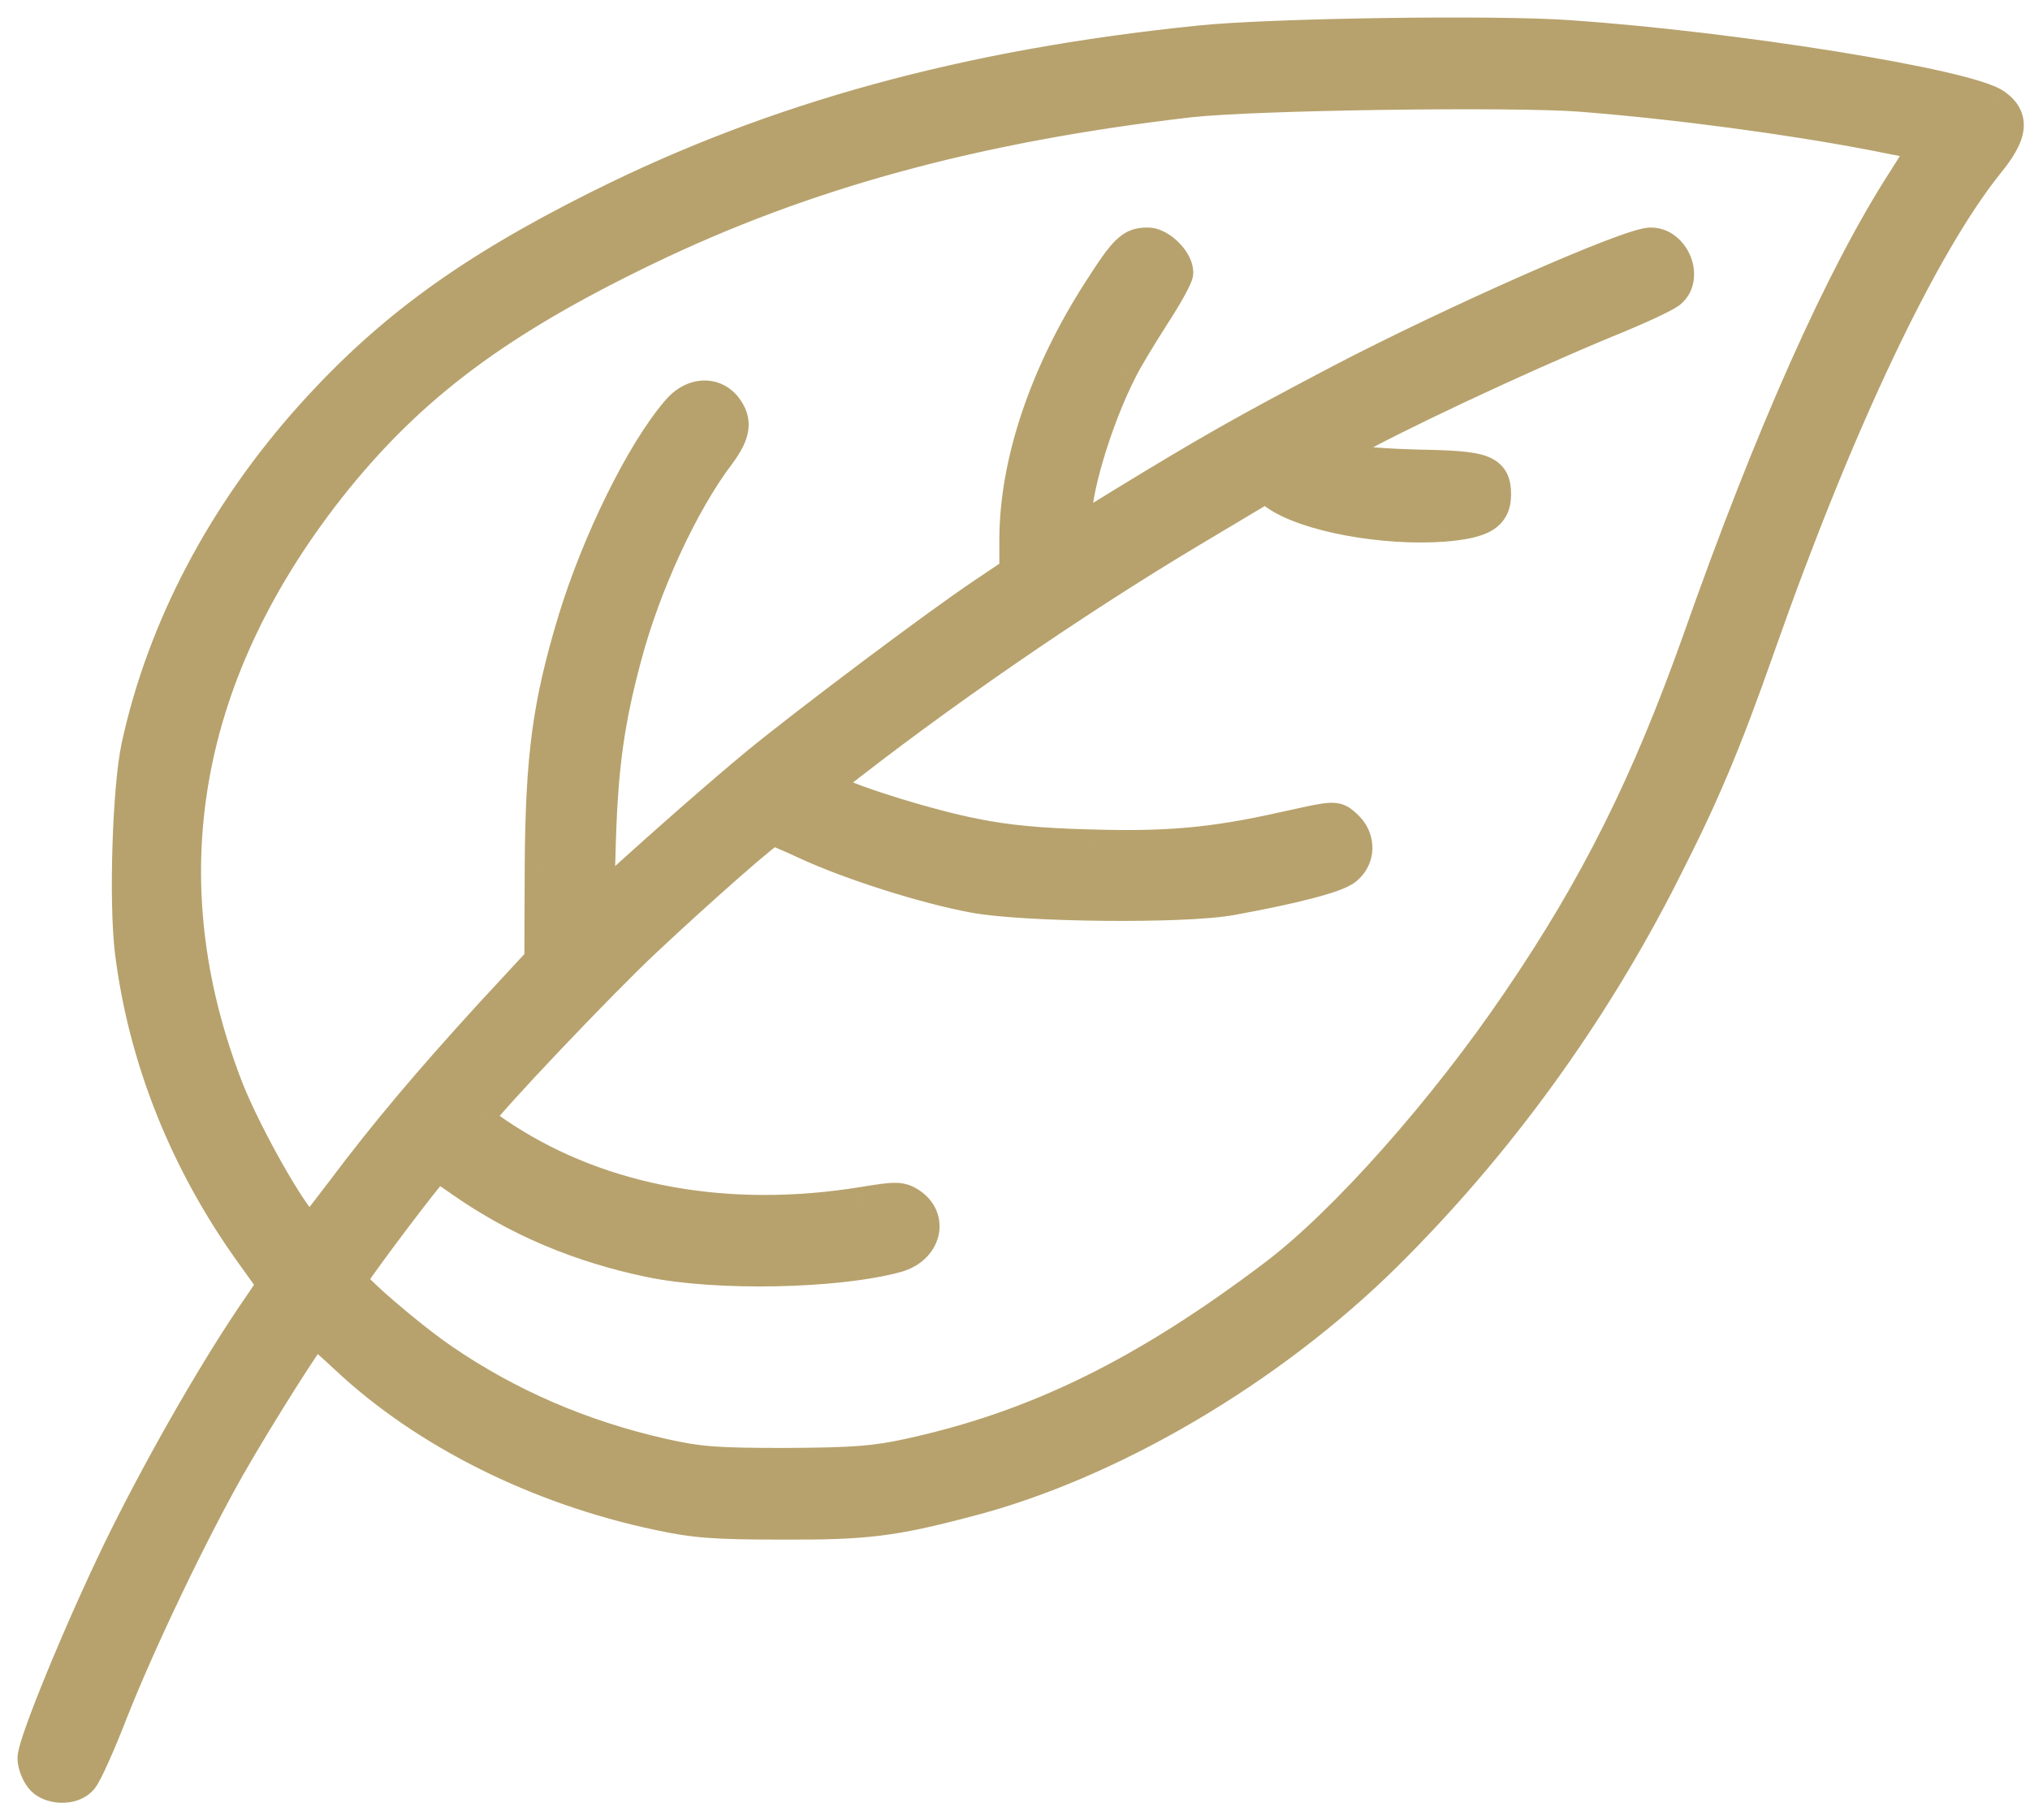
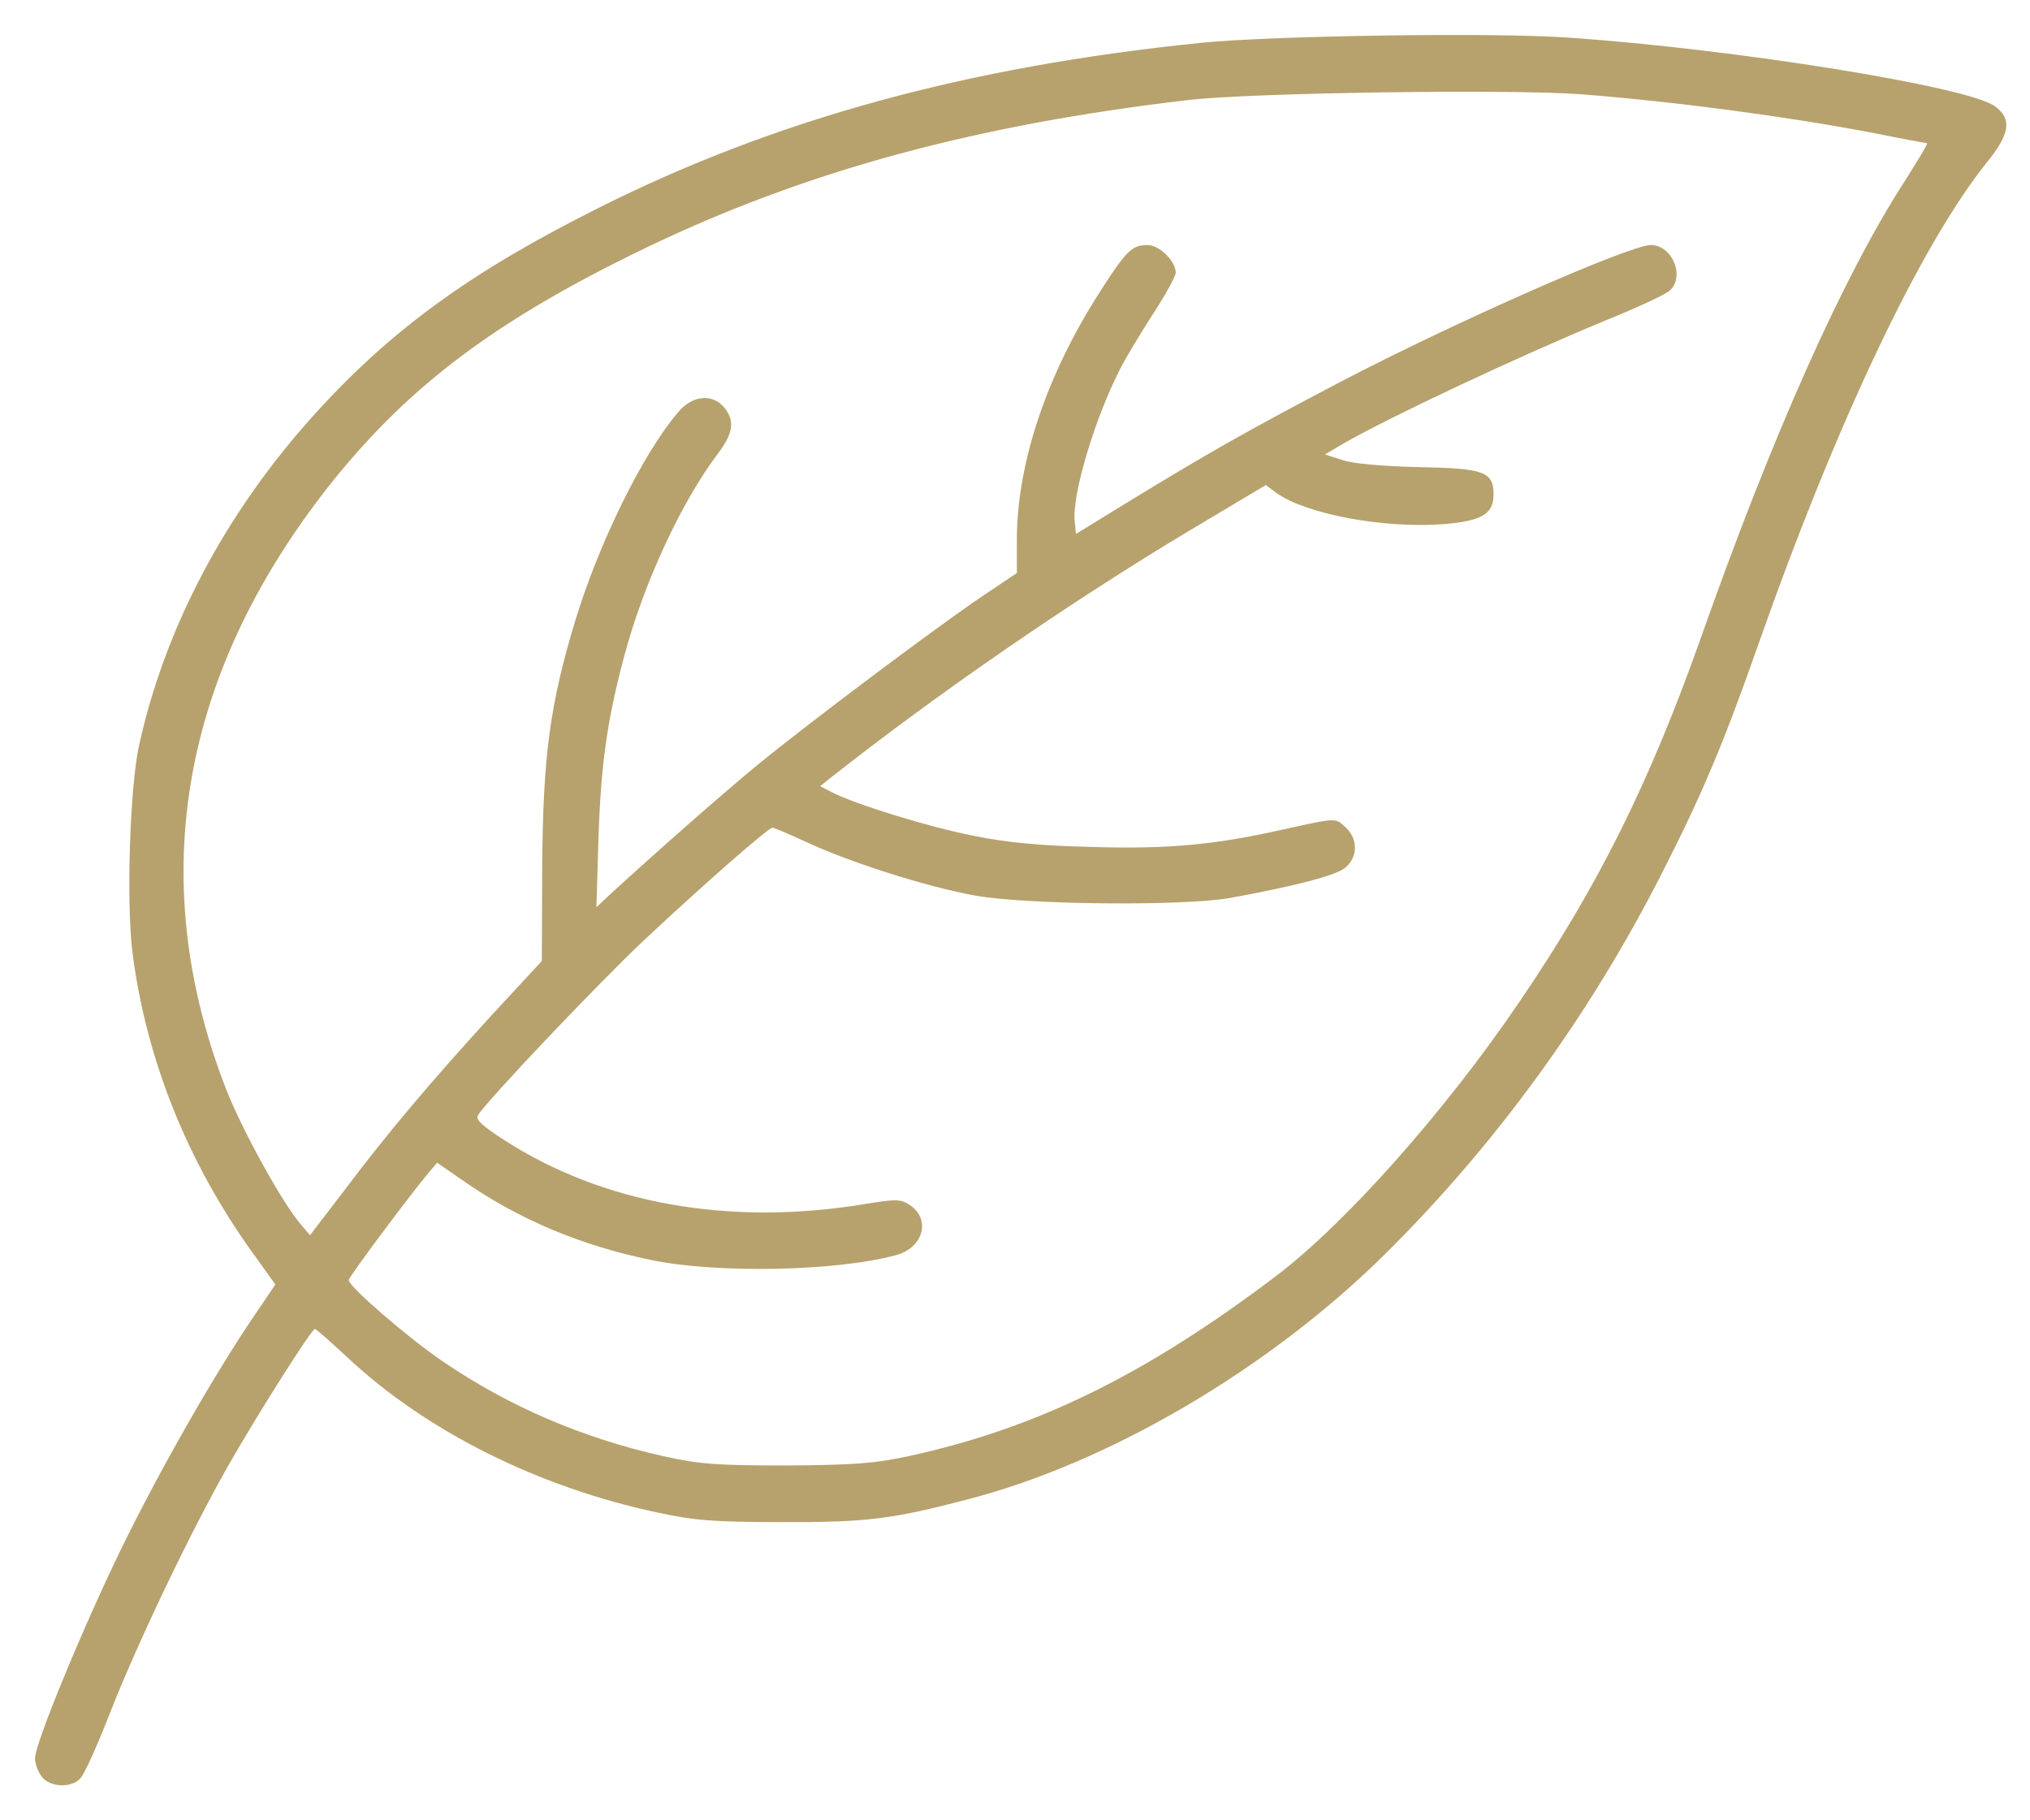
<svg xmlns="http://www.w3.org/2000/svg" width="58" height="52" viewBox="0 0 58 52" fill="none">
  <path fill-rule="evenodd" clip-rule="evenodd" d="M56.99 3.03C56.211 2.471 49.564 1.401 44.826 1.075C42.719 0.923 36.329 1.016 34.292 1.226C27.657 1.901 22.162 3.403 17.122 5.929C13.444 7.768 11.15 9.432 8.939 11.889C6.424 14.682 4.702 17.953 3.968 21.317C3.712 22.493 3.607 25.764 3.782 27.184C4.166 30.234 5.342 33.179 7.216 35.786L7.868 36.694L7.181 37.707C6.017 39.441 4.492 42.13 3.433 44.307C2.327 46.589 1 49.813 1 50.232C1 50.372 1.081 50.605 1.186 50.744C1.407 51.059 2.048 51.094 2.304 50.791C2.409 50.686 2.793 49.836 3.154 48.905C3.957 46.868 5.447 43.76 6.518 41.874C7.367 40.384 8.904 37.963 8.997 37.963C9.032 37.963 9.451 38.336 9.928 38.778C12.175 40.885 15.388 42.491 18.81 43.213C19.834 43.434 20.405 43.481 22.302 43.481C24.747 43.492 25.491 43.399 27.657 42.829C31.707 41.781 36.27 39.092 39.565 35.833C42.731 32.702 45.432 28.988 47.492 24.926C48.621 22.714 49.238 21.259 50.239 18.407C52.462 12.086 54.872 7 56.769 4.637C57.433 3.822 57.491 3.391 56.99 3.03ZM18.402 7.104C22.977 4.893 27.866 3.566 33.966 2.856C35.793 2.646 43.197 2.541 45.175 2.693C47.981 2.914 51.147 3.344 53.522 3.798C54.325 3.961 55.023 4.089 55.058 4.089C55.093 4.089 54.802 4.578 54.43 5.16C52.66 7.896 50.647 12.401 48.563 18.314C47.108 22.4 45.653 25.333 43.406 28.628C41.299 31.735 38.436 34.96 36.445 36.462C32.72 39.279 29.612 40.803 25.969 41.595C25.003 41.804 24.421 41.851 22.477 41.863C20.451 41.863 19.986 41.828 18.938 41.595C16.61 41.071 14.515 40.163 12.64 38.883C11.651 38.208 9.963 36.753 9.963 36.566C9.963 36.485 11.651 34.215 12.233 33.517L12.489 33.214L13.211 33.714C14.794 34.82 16.575 35.577 18.612 35.996C20.463 36.38 23.885 36.322 25.596 35.856C26.388 35.647 26.609 34.82 25.98 34.413C25.724 34.25 25.596 34.25 24.677 34.401C20.824 35.03 17.227 34.389 14.398 32.562C13.781 32.166 13.583 31.98 13.653 31.864C13.863 31.491 17.145 28.034 18.402 26.858C20.09 25.275 21.953 23.645 22.069 23.645C22.116 23.645 22.558 23.832 23.059 24.064C24.316 24.646 26.446 25.322 27.831 25.578C29.263 25.846 33.838 25.892 35.165 25.648C36.957 25.322 38.133 25.019 38.424 24.798C38.797 24.495 38.808 23.983 38.459 23.645C38.374 23.567 38.317 23.509 38.248 23.474C38.064 23.379 37.798 23.446 36.678 23.692C34.664 24.146 33.325 24.262 31.114 24.192C29.717 24.158 28.727 24.064 27.831 23.878C26.562 23.634 24.421 22.97 23.769 22.633L23.431 22.458L23.71 22.237C26.76 19.827 30.613 17.173 34.001 15.148L36.166 13.856L36.48 14.089C37.342 14.694 39.541 15.101 41.253 14.973C42.347 14.88 42.673 14.682 42.673 14.123C42.673 13.472 42.393 13.379 40.554 13.344C39.541 13.32 38.692 13.251 38.366 13.146L37.854 12.983L38.366 12.68C39.705 11.912 43.29 10.224 45.874 9.153C46.77 8.792 47.597 8.408 47.702 8.303C48.155 7.908 47.783 7 47.166 7C46.561 7 41.52 9.223 38.249 10.934C35.572 12.343 34.583 12.901 32.068 14.438L30.741 15.253L30.706 14.892C30.625 14.147 31.265 11.993 31.987 10.573C32.115 10.306 32.534 9.607 32.907 9.025C33.291 8.443 33.593 7.884 33.593 7.791C33.593 7.465 33.128 7 32.79 7C32.348 7 32.185 7.151 31.44 8.315C29.915 10.678 29.065 13.204 29.053 15.381V16.37L28.099 17.01C26.795 17.883 23.105 20.654 21.627 21.864C20.602 22.714 18.938 24.169 17.425 25.555L17.041 25.915L17.099 23.936C17.169 21.853 17.343 20.584 17.832 18.756C18.379 16.684 19.473 14.321 20.521 12.948C20.952 12.366 20.998 12.028 20.696 11.644C20.358 11.237 19.776 11.283 19.369 11.784C18.356 12.971 17.11 15.52 16.435 17.732C15.713 20.118 15.516 21.597 15.492 24.705L15.481 27.452L14.037 29.012C12.315 30.897 11.069 32.364 9.812 34.04L8.857 35.286L8.59 34.972C8.031 34.308 6.925 32.283 6.471 31.142C4.108 25.089 5.167 19.129 9.567 13.67C11.779 10.946 14.235 9.118 18.402 7.104Z" fill="#B7A26D" />
-   <path d="M44.826 1.075L44.79 1.573L44.792 1.573L44.826 1.075ZM56.99 3.03L57.283 2.625L57.282 2.624L56.99 3.03ZM34.292 1.226L34.342 1.723L34.343 1.723L34.292 1.226ZM17.122 5.929L17.346 6.376L17.346 6.376L17.122 5.929ZM8.939 11.889L8.567 11.554L8.567 11.554L8.939 11.889ZM3.968 21.317L3.48 21.211L3.48 21.211L3.968 21.317ZM3.782 27.184L3.286 27.245L3.286 27.247L3.782 27.184ZM7.216 35.786L7.622 35.495L7.622 35.495L7.216 35.786ZM7.868 36.694L8.282 36.975L8.478 36.686L8.274 36.403L7.868 36.694ZM7.181 37.707L6.767 37.426L6.766 37.428L7.181 37.707ZM3.433 44.307L2.983 44.088L2.983 44.089L3.433 44.307ZM1.186 50.744L1.595 50.457L1.591 50.45L1.586 50.444L1.186 50.744ZM2.304 50.791L1.95 50.437L1.935 50.452L1.922 50.468L2.304 50.791ZM3.154 48.905L2.688 48.722L2.687 48.724L3.154 48.905ZM6.518 41.874L6.083 41.627L6.083 41.627L6.518 41.874ZM9.928 38.778L10.27 38.413L10.268 38.411L9.928 38.778ZM18.81 43.213L18.915 42.724L18.913 42.724L18.81 43.213ZM22.302 43.481L22.304 42.981H22.302V43.481ZM27.657 42.829L27.531 42.345L27.529 42.345L27.657 42.829ZM39.565 35.833L39.213 35.477L39.213 35.477L39.565 35.833ZM47.492 24.926L47.047 24.698L47.046 24.7L47.492 24.926ZM50.239 18.407L49.767 18.241L49.767 18.242L50.239 18.407ZM56.769 4.637L56.382 4.321L56.38 4.324L56.769 4.637ZM33.966 2.856L33.909 2.359L33.908 2.359L33.966 2.856ZM18.402 7.104L18.62 7.555L18.62 7.555L18.402 7.104ZM45.175 2.693L45.215 2.194L45.214 2.194L45.175 2.693ZM53.522 3.798L53.621 3.308L53.616 3.307L53.522 3.798ZM54.43 5.16L54.849 5.432L54.851 5.43L54.43 5.16ZM48.563 18.314L49.034 18.482L49.034 18.48L48.563 18.314ZM43.406 28.628L42.993 28.346L42.992 28.347L43.406 28.628ZM36.445 36.462L36.144 36.062L36.144 36.063L36.445 36.462ZM25.969 41.595L26.075 42.084L26.075 42.084L25.969 41.595ZM22.477 41.863V42.363L22.48 42.363L22.477 41.863ZM18.938 41.595L18.828 42.083L18.829 42.083L18.938 41.595ZM12.64 38.883L12.922 38.47L12.922 38.47L12.64 38.883ZM12.233 33.517L11.851 33.194L11.849 33.196L12.233 33.517ZM12.489 33.214L12.774 32.803L12.401 32.544L12.107 32.891L12.489 33.214ZM13.211 33.714L13.497 33.304L13.496 33.303L13.211 33.714ZM18.612 35.996L18.714 35.506L18.713 35.506L18.612 35.996ZM25.596 35.856L25.468 35.373L25.465 35.374L25.596 35.856ZM25.98 34.413L26.252 33.993L26.249 33.991L25.98 34.413ZM24.677 34.401L24.757 34.895L24.758 34.895L24.677 34.401ZM14.398 32.562L14.669 32.142L14.668 32.141L14.398 32.562ZM13.653 31.864L14.082 32.121L14.089 32.109L13.653 31.864ZM18.402 26.858L18.744 27.223L18.744 27.223L18.402 26.858ZM23.059 24.064L22.848 24.518L22.849 24.518L23.059 24.064ZM27.831 25.578L27.923 25.086L27.922 25.086L27.831 25.578ZM35.165 25.648L35.075 25.156L35.074 25.156L35.165 25.648ZM38.424 24.798L38.727 25.196L38.733 25.191L38.739 25.186L38.424 24.798ZM38.459 23.645L38.806 23.286L38.799 23.279L38.459 23.645ZM38.248 23.474L38.477 23.029L38.248 23.474ZM36.678 23.692L36.571 23.204L36.568 23.204L36.678 23.692ZM31.114 24.192L31.13 23.693L31.126 23.693L31.114 24.192ZM27.831 23.878L27.933 23.389L27.926 23.387L27.831 23.878ZM23.769 22.633L23.999 22.189L23.998 22.189L23.769 22.633ZM23.431 22.458L23.121 22.066L22.514 22.547L23.201 22.902L23.431 22.458ZM23.71 22.237L23.401 21.845L23.4 21.845L23.71 22.237ZM34.001 15.148L33.744 14.719L33.744 14.719L34.001 15.148ZM36.166 13.856L36.463 13.454L36.196 13.256L35.91 13.427L36.166 13.856ZM36.48 14.089L36.182 14.491L36.193 14.498L36.48 14.089ZM41.253 14.973L41.29 15.472L41.295 15.472L41.253 14.973ZM40.554 13.344L40.543 13.844L40.545 13.844L40.554 13.344ZM38.366 13.146L38.519 12.67L38.517 12.669L38.366 13.146ZM37.854 12.983L37.599 12.552L36.638 13.121L37.702 13.459L37.854 12.983ZM38.366 12.68L38.117 12.246L38.111 12.25L38.366 12.68ZM45.874 9.153L45.687 8.689L45.682 8.691L45.874 9.153ZM47.702 8.303L47.373 7.926L47.36 7.938L47.348 7.95L47.702 8.303ZM38.249 10.934L38.018 10.491L38.017 10.492L38.249 10.934ZM32.068 14.438L31.808 14.011L31.807 14.012L32.068 14.438ZM30.741 15.253L30.244 15.301L30.321 16.098L31.003 15.679L30.741 15.253ZM30.706 14.892L31.204 14.844L31.203 14.837L30.706 14.892ZM31.987 10.573L32.433 10.8L32.438 10.789L31.987 10.573ZM32.907 9.025L32.489 8.75L32.485 8.755L32.907 9.025ZM31.44 8.315L31.86 8.586L31.861 8.584L31.44 8.315ZM29.053 15.381L28.553 15.378V15.381H29.053ZM29.053 16.37L29.332 16.785L29.553 16.637V16.37H29.053ZM28.099 17.01L28.377 17.426L28.378 17.426L28.099 17.01ZM21.627 21.864L21.31 21.478L21.308 21.48L21.627 21.864ZM17.425 25.555L17.087 25.186L17.082 25.19L17.425 25.555ZM17.041 25.915L16.541 25.901L16.505 27.104L17.383 26.28L17.041 25.915ZM17.099 23.936L16.599 23.92L16.599 23.922L17.099 23.936ZM17.832 18.756L18.315 18.886L18.316 18.884L17.832 18.756ZM20.521 12.948L20.919 13.251L20.923 13.245L20.521 12.948ZM20.696 11.644L21.088 11.335L21.081 11.325L20.696 11.644ZM19.369 11.784L19.749 12.108L19.756 12.099L19.369 11.784ZM16.435 17.732L15.957 17.586L15.957 17.587L16.435 17.732ZM15.492 24.705L14.992 24.701L14.992 24.703L15.492 24.705ZM15.481 27.452L15.848 27.791L15.98 27.649L15.981 27.454L15.481 27.452ZM14.037 29.012L13.67 28.672L13.668 28.674L14.037 29.012ZM9.812 34.04L10.209 34.344L10.212 34.34L9.812 34.04ZM8.857 35.286L8.477 35.61L8.878 36.081L9.254 35.59L8.857 35.286ZM8.59 34.972L8.207 35.294L8.209 35.296L8.59 34.972ZM6.471 31.142L6.005 31.324L6.006 31.327L6.471 31.142ZM9.567 13.67L9.179 13.354L9.178 13.356L9.567 13.67ZM44.792 1.573C47.143 1.735 49.974 2.082 52.313 2.459C53.483 2.647 54.523 2.841 55.316 3.022C55.713 3.113 56.041 3.198 56.288 3.276C56.413 3.315 56.511 3.35 56.585 3.381C56.622 3.397 56.65 3.41 56.671 3.42C56.692 3.431 56.7 3.437 56.699 3.437L57.282 2.624C57.112 2.502 56.851 2.405 56.588 2.322C56.305 2.233 55.948 2.141 55.538 2.047C54.717 1.86 53.654 1.662 52.472 1.471C50.109 1.091 47.247 0.74 44.861 0.576L44.792 1.573ZM34.343 1.723C36.35 1.517 42.712 1.424 44.79 1.573L44.862 0.576C42.727 0.423 36.307 0.516 34.24 0.729L34.343 1.723ZM17.346 6.376C22.323 3.881 27.756 2.393 34.342 1.723L34.241 0.729C27.557 1.409 22.002 2.924 16.898 5.482L17.346 6.376ZM9.31 12.223C11.471 9.824 13.709 8.194 17.346 6.376L16.898 5.481C13.178 7.342 10.83 9.041 8.567 11.554L9.31 12.223ZM4.457 21.424C5.17 18.152 6.849 14.958 9.31 12.223L8.567 11.554C6 14.406 4.233 17.754 3.48 21.211L4.457 21.424ZM4.278 27.123C4.196 26.452 4.177 25.311 4.213 24.175C4.25 23.034 4.339 21.963 4.457 21.424L3.48 21.211C3.341 21.848 3.25 22.999 3.214 24.143C3.177 25.292 3.194 26.496 3.286 27.245L4.278 27.123ZM7.622 35.495C5.794 32.952 4.651 30.085 4.278 27.122L3.286 27.247C3.681 30.383 4.889 33.406 6.81 36.078L7.622 35.495ZM8.274 36.403L7.622 35.495L6.81 36.078L7.462 36.986L8.274 36.403ZM7.595 37.988L8.282 36.975L7.454 36.414L6.767 37.426L7.595 37.988ZM3.882 44.526C4.933 42.366 6.447 39.698 7.596 37.986L6.766 37.428C5.587 39.185 4.051 41.895 2.983 44.088L3.882 44.526ZM1.5 50.232C1.5 50.261 1.498 50.232 1.539 50.09C1.574 49.971 1.626 49.812 1.696 49.619C1.834 49.232 2.031 48.726 2.264 48.158C2.731 47.023 3.335 45.656 3.883 44.525L2.983 44.089C2.425 45.24 1.813 46.626 1.339 47.778C1.103 48.354 0.899 48.875 0.754 49.282C0.681 49.485 0.621 49.665 0.579 49.812C0.543 49.936 0.5 50.098 0.5 50.232H1.5ZM1.586 50.444C1.572 50.425 1.546 50.379 1.524 50.319C1.514 50.291 1.508 50.267 1.503 50.248C1.499 50.227 1.5 50.222 1.5 50.232H0.5C0.5 50.382 0.54 50.536 0.583 50.657C0.629 50.783 0.696 50.924 0.786 51.044L1.586 50.444ZM1.922 50.468C1.928 50.461 1.922 50.471 1.889 50.483C1.856 50.494 1.809 50.502 1.755 50.499C1.701 50.497 1.655 50.485 1.623 50.471C1.59 50.456 1.588 50.446 1.595 50.457L0.777 51.032C1.008 51.36 1.398 51.484 1.709 51.498C2.021 51.513 2.423 51.425 2.685 51.114L1.922 50.468ZM2.687 48.724C2.51 49.183 2.327 49.62 2.177 49.952C2.102 50.119 2.037 50.255 1.986 50.353C1.96 50.403 1.941 50.437 1.928 50.459C1.907 50.493 1.917 50.471 1.95 50.437L2.657 51.145C2.717 51.085 2.761 51.013 2.783 50.977C2.812 50.929 2.843 50.873 2.874 50.813C2.936 50.693 3.009 50.539 3.088 50.364C3.247 50.012 3.437 49.559 3.62 49.086L2.687 48.724ZM6.083 41.627C5 43.533 3.5 46.663 2.688 48.722L3.619 49.089C4.413 47.074 5.893 43.987 6.952 42.121L6.083 41.627ZM8.997 37.463C8.873 37.463 8.783 37.509 8.753 37.526C8.713 37.547 8.684 37.57 8.668 37.583C8.635 37.61 8.609 37.637 8.594 37.653C8.562 37.688 8.53 37.729 8.501 37.767C8.44 37.847 8.363 37.956 8.277 38.083C8.102 38.34 7.871 38.694 7.619 39.092C7.114 39.888 6.513 40.873 6.083 41.627L6.952 42.122C7.372 41.386 7.964 40.415 8.463 39.628C8.713 39.234 8.937 38.89 9.103 38.646C9.187 38.523 9.252 38.431 9.296 38.373C9.307 38.359 9.316 38.348 9.323 38.34C9.329 38.331 9.332 38.328 9.332 38.328C9.331 38.329 9.329 38.331 9.325 38.336C9.321 38.339 9.313 38.347 9.3 38.357C9.29 38.366 9.266 38.385 9.23 38.404C9.204 38.419 9.118 38.463 8.997 38.463V37.463ZM10.268 38.411C10.028 38.189 9.8 37.982 9.627 37.829C9.541 37.754 9.464 37.688 9.405 37.64C9.376 37.616 9.345 37.592 9.315 37.571C9.301 37.561 9.278 37.545 9.251 37.53C9.237 37.523 9.214 37.511 9.184 37.499C9.164 37.491 9.093 37.463 8.997 37.463V38.463C8.904 38.463 8.835 38.436 8.819 38.43C8.792 38.419 8.773 38.409 8.765 38.404C8.755 38.399 8.749 38.395 8.746 38.393C8.742 38.391 8.74 38.389 8.74 38.389C8.74 38.389 8.743 38.391 8.75 38.397C8.756 38.402 8.765 38.408 8.775 38.417C8.819 38.452 8.884 38.507 8.967 38.58C9.131 38.725 9.351 38.925 9.588 39.145L10.268 38.411ZM18.913 42.724C15.568 42.018 12.442 40.45 10.27 38.413L9.586 39.143C11.908 41.32 15.207 42.964 18.707 43.702L18.913 42.724ZM22.302 42.981C20.418 42.981 19.889 42.934 18.915 42.724L18.704 43.702C19.78 43.934 20.391 43.981 22.302 43.981V42.981ZM27.529 42.345C26.452 42.629 25.751 42.788 25.023 42.877C24.294 42.966 23.523 42.986 22.304 42.981L22.3 43.981C23.525 43.987 24.349 43.967 25.145 43.869C25.942 43.772 26.696 43.599 27.784 43.312L27.529 42.345ZM39.213 35.477C35.974 38.682 31.487 41.322 27.531 42.345L27.782 43.313C31.928 42.241 36.567 39.502 39.916 36.188L39.213 35.477ZM47.046 24.7C45.009 28.715 42.34 32.385 39.213 35.477L39.916 36.188C43.121 33.019 45.854 29.262 47.938 25.152L47.046 24.7ZM49.767 18.242C48.772 21.076 48.164 22.51 47.047 24.698L47.937 25.153C49.078 22.918 49.704 21.442 50.711 18.573L49.767 18.242ZM56.38 4.324C54.425 6.758 51.992 11.916 49.767 18.241L50.711 18.573C52.933 12.257 55.319 7.241 57.159 4.95L56.38 4.324ZM56.698 3.436C56.784 3.498 56.811 3.538 56.818 3.551C56.82 3.556 56.825 3.563 56.821 3.595C56.807 3.7 56.71 3.918 56.382 4.321L57.157 4.952C57.492 4.541 57.756 4.135 57.812 3.731C57.842 3.509 57.81 3.289 57.703 3.086C57.601 2.892 57.447 2.743 57.283 2.625L56.698 3.436ZM33.908 2.359C27.765 3.074 22.82 4.413 18.185 6.654L18.62 7.555C23.135 5.372 27.968 4.057 34.024 3.352L33.908 2.359ZM45.214 2.194C44.198 2.116 41.829 2.105 39.507 2.139C37.186 2.172 34.852 2.251 33.909 2.359L34.023 3.352C34.907 3.251 37.188 3.172 39.521 3.139C41.852 3.105 44.174 3.118 45.137 3.191L45.214 2.194ZM53.616 3.307C51.222 2.85 48.038 2.417 45.215 2.194L45.136 3.191C47.924 3.411 51.072 3.839 53.428 4.29L53.616 3.307ZM55.058 3.589C55.096 3.589 55.127 3.595 55.111 3.593C55.109 3.592 55.104 3.592 55.094 3.59C55.074 3.587 55.043 3.582 55.003 3.574C54.922 3.56 54.809 3.54 54.67 3.514C54.393 3.462 54.02 3.389 53.621 3.308L53.422 4.288C53.826 4.37 54.204 4.444 54.486 4.497C54.627 4.523 54.744 4.544 54.83 4.559C54.873 4.567 54.909 4.573 54.937 4.577C54.95 4.58 54.964 4.582 54.977 4.583C54.983 4.584 54.992 4.585 55.001 4.586C55.005 4.587 55.029 4.589 55.058 4.589V3.589ZM54.851 5.43C55.039 5.136 55.208 4.863 55.327 4.661C55.386 4.561 55.437 4.472 55.472 4.403C55.488 4.373 55.509 4.329 55.526 4.284C55.531 4.271 55.553 4.212 55.559 4.136C55.562 4.106 55.57 3.994 55.51 3.871C55.474 3.799 55.414 3.721 55.321 3.663C55.228 3.606 55.133 3.589 55.058 3.589V4.589C54.985 4.589 54.891 4.573 54.798 4.516C54.706 4.459 54.646 4.382 54.612 4.311C54.552 4.189 54.56 4.081 54.563 4.054C54.566 4.014 54.574 3.983 54.577 3.971C54.581 3.955 54.585 3.944 54.587 3.939C54.593 3.923 54.595 3.922 54.582 3.947C54.561 3.988 54.522 4.057 54.466 4.153C54.355 4.341 54.193 4.603 54.008 4.891L54.851 5.43ZM49.034 18.48C51.114 12.577 53.113 8.117 54.849 5.432L54.01 4.889C52.208 7.675 50.178 12.224 48.091 18.148L49.034 18.48ZM43.819 28.909C46.093 25.576 47.566 22.603 49.034 18.482L48.092 18.146C46.649 22.197 45.213 25.091 42.993 28.346L43.819 28.909ZM36.746 36.861C38.797 35.314 41.696 32.041 43.82 28.908L42.992 28.347C40.902 31.43 38.074 34.606 36.144 36.062L36.746 36.861ZM26.075 42.084C29.805 41.273 32.978 39.71 36.747 36.86L36.144 36.063C32.462 38.847 29.419 40.334 25.863 41.106L26.075 42.084ZM22.48 42.363C24.433 42.351 25.057 42.304 26.075 42.084L25.863 41.106C24.949 41.305 24.408 41.351 22.474 41.363L22.48 42.363ZM18.829 42.083C19.931 42.328 20.441 42.363 22.477 42.363V41.363C20.461 41.363 20.04 41.328 19.046 41.107L18.829 42.083ZM12.358 39.296C14.286 40.613 16.441 41.546 18.828 42.083L19.048 41.107C16.779 40.597 14.743 39.714 12.922 38.47L12.358 39.296ZM9.463 36.566C9.463 36.726 9.538 36.846 9.553 36.872C9.584 36.923 9.619 36.969 9.65 37.008C9.714 37.086 9.798 37.175 9.889 37.266C10.075 37.451 10.327 37.68 10.604 37.919C11.157 38.398 11.842 38.944 12.359 39.296L12.922 38.47C12.449 38.147 11.795 37.627 11.258 37.163C10.989 36.931 10.757 36.719 10.595 36.558C10.513 36.476 10.457 36.415 10.425 36.376C10.408 36.355 10.406 36.35 10.411 36.359C10.414 36.363 10.424 36.379 10.434 36.405C10.442 36.426 10.463 36.485 10.463 36.566H9.463ZM11.849 33.196C11.548 33.557 10.973 34.31 10.479 34.974C10.23 35.308 9.999 35.625 9.829 35.864C9.744 35.983 9.672 36.086 9.62 36.164C9.595 36.202 9.571 36.24 9.551 36.273C9.542 36.289 9.529 36.311 9.517 36.336C9.511 36.349 9.502 36.37 9.492 36.396C9.487 36.41 9.463 36.478 9.463 36.566H10.463C10.463 36.652 10.44 36.716 10.436 36.726C10.429 36.747 10.422 36.763 10.419 36.768C10.413 36.78 10.41 36.785 10.413 36.78C10.419 36.77 10.431 36.75 10.453 36.717C10.496 36.653 10.561 36.56 10.643 36.444C10.808 36.212 11.035 35.902 11.281 35.571C11.776 34.906 12.336 34.174 12.617 33.837L11.849 33.196ZM12.107 32.891L11.851 33.194L12.615 33.84L12.871 33.537L12.107 32.891ZM13.496 33.303L12.774 32.803L12.204 33.625L12.926 34.125L13.496 33.303ZM18.713 35.506C16.738 35.1 15.021 34.369 13.497 33.304L12.925 34.124C14.567 35.272 16.412 36.054 18.511 36.486L18.713 35.506ZM25.465 35.374C24.668 35.591 23.432 35.72 22.147 35.745C20.865 35.769 19.588 35.688 18.714 35.506L18.51 36.486C19.487 36.688 20.846 36.77 22.166 36.745C23.483 36.72 24.814 36.587 25.727 36.339L25.465 35.374ZM25.709 34.832C25.788 34.884 25.82 34.934 25.833 34.967C25.846 35 25.849 35.037 25.838 35.08C25.815 35.164 25.719 35.306 25.468 35.373L25.724 36.34C26.265 36.196 26.675 35.821 26.804 35.338C26.938 34.834 26.739 34.309 26.252 33.993L25.709 34.832ZM24.758 34.895C25.233 34.816 25.447 34.788 25.573 34.789C25.624 34.789 25.639 34.795 25.642 34.796C25.647 34.798 25.663 34.803 25.712 34.835L26.249 33.991C26.17 33.941 26.074 33.885 25.954 33.846C25.832 33.806 25.71 33.79 25.581 33.789C25.35 33.787 25.04 33.835 24.596 33.908L24.758 34.895ZM14.127 32.982C17.076 34.888 20.803 35.54 24.757 34.895L24.596 33.908C20.844 34.52 17.377 33.891 14.669 32.142L14.127 32.982ZM13.224 31.606C13.103 31.808 13.129 32.021 13.199 32.175C13.258 32.303 13.351 32.403 13.426 32.473C13.581 32.618 13.82 32.785 14.128 32.983L14.668 32.141C14.359 31.943 14.191 31.819 14.11 31.743C14.067 31.703 14.086 31.709 14.108 31.758C14.121 31.787 14.14 31.841 14.14 31.913C14.139 31.989 14.118 32.061 14.082 32.121L13.224 31.606ZM18.061 26.493C17.421 27.092 16.277 28.259 15.272 29.318C14.769 29.849 14.296 30.355 13.936 30.754C13.756 30.954 13.602 31.128 13.484 31.267C13.381 31.388 13.272 31.522 13.217 31.618L14.089 32.109C14.087 32.112 14.126 32.056 14.247 31.913C14.355 31.786 14.501 31.621 14.678 31.425C15.031 31.034 15.497 30.534 15.998 30.006C17.001 28.949 18.127 27.8 18.744 27.223L18.061 26.493ZM22.069 23.145C21.952 23.145 21.863 23.187 21.849 23.194C21.816 23.209 21.788 23.224 21.769 23.236C21.73 23.259 21.69 23.287 21.653 23.314C21.576 23.37 21.479 23.447 21.368 23.538C21.145 23.72 20.843 23.978 20.496 24.282C19.8 24.891 18.908 25.698 18.06 26.494L18.744 27.223C19.584 26.435 20.468 25.636 21.155 25.034C21.498 24.733 21.79 24.484 22.001 24.312C22.107 24.225 22.188 24.162 22.242 24.123C22.255 24.113 22.266 24.106 22.273 24.1C22.282 24.095 22.285 24.092 22.285 24.092C22.285 24.092 22.283 24.094 22.279 24.096C22.276 24.098 22.268 24.102 22.258 24.106C22.257 24.107 22.179 24.145 22.069 24.145V23.145ZM23.27 23.611C23.015 23.493 22.774 23.386 22.588 23.307C22.496 23.268 22.414 23.235 22.35 23.21C22.318 23.198 22.285 23.187 22.255 23.177C22.241 23.172 22.221 23.167 22.199 23.161C22.188 23.159 22.135 23.145 22.069 23.145V24.145C22.033 24.145 22.006 24.141 21.995 24.14C21.981 24.137 21.971 24.135 21.966 24.134C21.956 24.131 21.951 24.13 21.954 24.131C21.959 24.132 21.972 24.137 21.996 24.146C22.044 24.164 22.112 24.192 22.199 24.228C22.372 24.301 22.602 24.403 22.848 24.518L23.27 23.611ZM27.922 25.086C26.577 24.837 24.487 24.175 23.269 23.611L22.849 24.518C24.145 25.118 26.315 25.806 27.74 26.069L27.922 25.086ZM35.074 25.156C34.465 25.268 33.036 25.319 31.542 25.305C30.051 25.29 28.59 25.211 27.923 25.086L27.739 26.069C28.504 26.212 30.046 26.29 31.532 26.305C33.015 26.319 34.537 26.272 35.255 26.139L35.074 25.156ZM38.121 24.4C38.123 24.398 38.107 24.41 38.06 24.433C38.015 24.454 37.954 24.479 37.874 24.508C37.715 24.565 37.501 24.63 37.232 24.7C36.694 24.839 35.965 24.994 35.075 25.156L35.254 26.14C36.157 25.975 36.912 25.816 37.483 25.667C37.768 25.593 38.015 25.52 38.214 25.448C38.399 25.382 38.589 25.3 38.727 25.196L38.121 24.4ZM38.111 24.005C38.256 24.145 38.237 24.306 38.109 24.41L38.739 25.186C39.356 24.685 39.36 23.821 38.806 23.286L38.111 24.005ZM38.02 23.919C38.005 23.911 38.004 23.907 38.022 23.923C38.031 23.931 38.043 23.941 38.06 23.957C38.068 23.965 38.077 23.973 38.087 23.982C38.097 23.991 38.108 24.002 38.119 24.012L38.799 23.279C38.745 23.229 38.623 23.104 38.477 23.029L38.02 23.919ZM36.785 24.18C37.357 24.055 37.681 23.982 37.891 23.949C38.108 23.916 38.08 23.95 38.02 23.919L38.477 23.029C38.232 22.904 37.979 22.924 37.737 22.961C37.488 23 37.119 23.083 36.571 23.204L36.785 24.18ZM31.098 24.692C33.348 24.763 34.729 24.644 36.788 24.18L36.568 23.204C34.599 23.648 33.303 23.761 31.13 23.693L31.098 24.692ZM27.73 24.368C28.667 24.562 29.689 24.657 31.101 24.692L31.126 23.693C29.745 23.658 28.788 23.566 27.933 23.389L27.73 24.368ZM23.539 23.077C23.91 23.269 24.648 23.53 25.422 23.768C26.206 24.01 27.078 24.242 27.737 24.369L27.926 23.387C27.316 23.27 26.482 23.048 25.716 22.812C24.938 22.573 24.28 22.334 23.999 22.189L23.539 23.077ZM23.201 22.902L23.539 23.077L23.998 22.189L23.661 22.014L23.201 22.902ZM23.4 21.845L23.121 22.066L23.741 22.85L24.021 22.629L23.4 21.845ZM33.744 14.719C30.338 16.755 26.468 19.421 23.401 21.845L24.02 22.629C27.053 20.233 30.888 17.592 34.257 15.577L33.744 14.719ZM35.91 13.427L33.744 14.719L34.257 15.577L36.422 14.285L35.91 13.427ZM36.778 13.687L36.463 13.454L35.868 14.258L36.182 14.49L36.778 13.687ZM41.215 14.475C40.409 14.535 39.475 14.469 38.639 14.314C37.785 14.156 37.108 13.918 36.767 13.68L36.193 14.498C36.714 14.864 37.567 15.133 38.457 15.298C39.364 15.466 40.385 15.54 41.29 15.472L41.215 14.475ZM42.173 14.123C42.173 14.218 42.158 14.253 42.155 14.261C42.154 14.262 42.152 14.273 42.116 14.294C42.008 14.359 41.761 14.428 41.21 14.475L41.295 15.472C41.838 15.425 42.302 15.349 42.63 15.152C42.812 15.043 42.96 14.893 43.055 14.697C43.146 14.508 43.173 14.309 43.173 14.123H42.173ZM40.545 13.844C41.004 13.852 41.352 13.864 41.62 13.887C41.893 13.91 42.047 13.941 42.132 13.972C42.203 13.998 42.18 14.006 42.161 13.971C42.154 13.958 42.173 13.982 42.173 14.123H43.173C43.173 13.939 43.156 13.707 43.04 13.493C42.911 13.256 42.703 13.116 42.474 13.032C42.26 12.954 41.999 12.915 41.703 12.89C41.401 12.865 41.025 12.852 40.564 12.844L40.545 13.844ZM38.213 13.622C38.435 13.693 38.78 13.74 39.159 13.773C39.552 13.808 40.029 13.832 40.543 13.844L40.566 12.844C40.067 12.832 39.612 12.809 39.246 12.777C38.865 12.744 38.623 12.703 38.519 12.67L38.213 13.622ZM37.702 13.459L38.214 13.622L38.517 12.669L38.005 12.506L37.702 13.459ZM38.111 12.25L37.599 12.552L38.108 13.413L38.62 13.111L38.111 12.25ZM45.682 8.691C43.091 9.765 39.483 11.463 38.117 12.246L38.615 13.114C39.926 12.361 43.489 10.683 46.065 9.615L45.682 8.691ZM47.348 7.95C47.38 7.918 47.399 7.91 47.367 7.93C47.345 7.943 47.311 7.962 47.263 7.988C47.168 8.039 47.035 8.104 46.874 8.179C46.551 8.329 46.129 8.512 45.687 8.689L46.061 9.617C46.516 9.434 46.954 9.244 47.295 9.086C47.465 9.007 47.615 8.933 47.732 8.871C47.79 8.84 47.845 8.81 47.892 8.78C47.929 8.758 47.997 8.715 48.055 8.657L47.348 7.95ZM47.166 7.5C47.21 7.5 47.31 7.539 47.373 7.693C47.437 7.849 47.383 7.917 47.373 7.926L48.03 8.68C48.474 8.293 48.461 7.71 48.298 7.313C48.134 6.914 47.739 6.5 47.166 6.5V7.5ZM38.481 11.377C40.105 10.528 42.172 9.549 43.909 8.783C44.778 8.399 45.559 8.071 46.158 7.84C46.458 7.724 46.706 7.635 46.894 7.575C46.989 7.545 47.062 7.524 47.117 7.512C47.179 7.497 47.188 7.5 47.166 7.5V6.5C47.068 6.5 46.967 6.52 46.888 6.538C46.8 6.559 46.7 6.588 46.592 6.622C46.376 6.69 46.106 6.788 45.797 6.907C45.178 7.146 44.382 7.481 43.505 7.868C41.753 8.641 39.665 9.629 38.018 10.491L38.481 11.377ZM32.329 14.864C34.834 13.334 35.814 12.78 38.482 11.377L38.017 10.492C35.33 11.905 34.332 12.469 31.808 14.011L32.329 14.864ZM31.003 15.679L32.33 14.864L31.807 14.012L30.48 14.827L31.003 15.679ZM30.209 14.94L30.244 15.301L31.239 15.204L31.204 14.844L30.209 14.94ZM31.541 10.347C31.164 11.089 30.813 12.012 30.566 12.843C30.442 13.26 30.343 13.662 30.279 14.013C30.217 14.352 30.181 14.685 30.209 14.946L31.203 14.837C31.191 14.726 31.205 14.51 31.262 14.192C31.318 13.886 31.408 13.52 31.525 13.128C31.758 12.342 32.088 11.477 32.433 10.8L31.541 10.347ZM32.485 8.755C32.115 9.334 31.679 10.058 31.536 10.357L32.438 10.789C32.551 10.553 32.953 9.88 33.328 9.295L32.485 8.755ZM33.093 7.791C33.093 7.707 33.118 7.653 33.108 7.679C33.106 7.685 33.1 7.702 33.086 7.732C33.059 7.792 33.015 7.877 32.956 7.983C32.839 8.195 32.675 8.469 32.489 8.75L33.324 9.3C33.522 9 33.701 8.703 33.832 8.466C33.897 8.349 33.953 8.24 33.994 8.151C34.014 8.106 34.035 8.06 34.05 8.015C34.059 7.99 34.093 7.898 34.093 7.791H33.093ZM32.79 7.5C32.765 7.5 32.775 7.493 32.822 7.518C32.865 7.541 32.916 7.579 32.966 7.628C33.016 7.678 33.054 7.729 33.077 7.77C33.102 7.816 33.093 7.822 33.093 7.791H34.093C34.093 7.597 34.027 7.423 33.954 7.29C33.879 7.152 33.779 7.026 33.67 6.918C33.476 6.725 33.154 6.5 32.79 6.5L32.79 7.5ZM31.861 8.584C32.243 7.988 32.438 7.714 32.576 7.58C32.634 7.524 32.661 7.514 32.668 7.511C32.679 7.507 32.706 7.5 32.79 7.5L32.79 6.5C32.653 6.5 32.494 6.511 32.327 6.571C32.155 6.634 32.012 6.734 31.88 6.862C31.641 7.094 31.382 7.478 31.019 8.045L31.861 8.584ZM29.553 15.383C29.564 13.325 30.372 10.891 31.86 8.586L31.02 8.044C29.458 10.464 28.566 13.082 28.553 15.378L29.553 15.383ZM29.553 16.37V15.381H28.553V16.37H29.553ZM28.378 17.426L29.332 16.785L28.775 15.955L27.82 16.595L28.378 17.426ZM21.944 22.251C23.413 21.048 27.09 18.288 28.377 17.426L27.821 16.595C26.501 17.479 22.798 20.259 21.31 21.478L21.944 22.251ZM17.762 25.923C19.271 24.542 20.93 23.093 21.946 22.249L21.308 21.48C20.276 22.336 18.605 23.796 17.087 25.186L17.762 25.923ZM17.383 26.28L17.767 25.919L17.082 25.19L16.698 25.551L17.383 26.28ZM16.599 23.922L16.541 25.901L17.54 25.93L17.599 23.951L16.599 23.922ZM17.349 18.627C16.849 20.496 16.67 21.803 16.599 23.92L17.599 23.953C17.667 21.902 17.837 20.672 18.315 18.886L17.349 18.627ZM20.123 12.645C19.028 14.081 17.909 16.508 17.349 18.629L18.316 18.884C18.85 16.861 19.919 14.562 20.919 13.251L20.123 12.645ZM20.303 11.954C20.396 12.072 20.392 12.12 20.388 12.155C20.378 12.23 20.323 12.375 20.119 12.65L20.923 13.245C21.15 12.938 21.334 12.624 21.379 12.289C21.43 11.913 21.298 11.601 21.088 11.335L20.303 11.954ZM19.756 12.099C19.893 11.932 20.026 11.879 20.107 11.871C20.178 11.864 20.246 11.885 20.311 11.963L21.081 11.325C20.808 10.996 20.416 10.836 20.01 10.876C19.613 10.915 19.252 11.135 18.981 11.468L19.756 12.099ZM16.913 17.878C17.578 15.7 18.798 13.223 19.749 12.108L18.988 11.459C17.914 12.719 16.642 15.341 15.957 17.586L16.913 17.878ZM15.992 24.708C16.015 21.637 16.209 20.207 16.914 17.877L15.957 17.587C15.218 20.029 15.016 21.557 14.992 24.701L15.992 24.708ZM15.981 27.454L15.992 24.707L14.992 24.703L14.981 27.45L15.981 27.454ZM14.404 29.351L15.848 27.791L15.114 27.112L13.67 28.672L14.404 29.351ZM10.212 34.34C11.456 32.681 12.691 31.227 14.406 29.349L13.668 28.674C11.938 30.568 10.682 32.047 9.412 33.74L10.212 34.34ZM9.254 35.59L10.209 34.344L9.415 33.736L8.46 34.982L9.254 35.59ZM8.209 35.296L8.477 35.61L9.238 34.962L8.97 34.647L8.209 35.296ZM6.006 31.327C6.244 31.924 6.645 32.736 7.053 33.477C7.456 34.209 7.893 34.92 8.207 35.294L8.972 34.65C8.728 34.359 8.332 33.726 7.929 32.995C7.531 32.272 7.152 31.501 6.936 30.957L6.006 31.327ZM9.178 13.356C4.677 18.941 3.571 25.088 6.005 31.324L6.937 30.96C4.645 25.09 5.658 19.317 9.957 13.983L9.178 13.356ZM18.185 6.654C13.971 8.69 11.449 10.559 9.179 13.354L9.956 13.985C12.109 11.333 14.499 9.546 18.62 7.555L18.185 6.654Z" fill="#B7A26D" />
</svg>